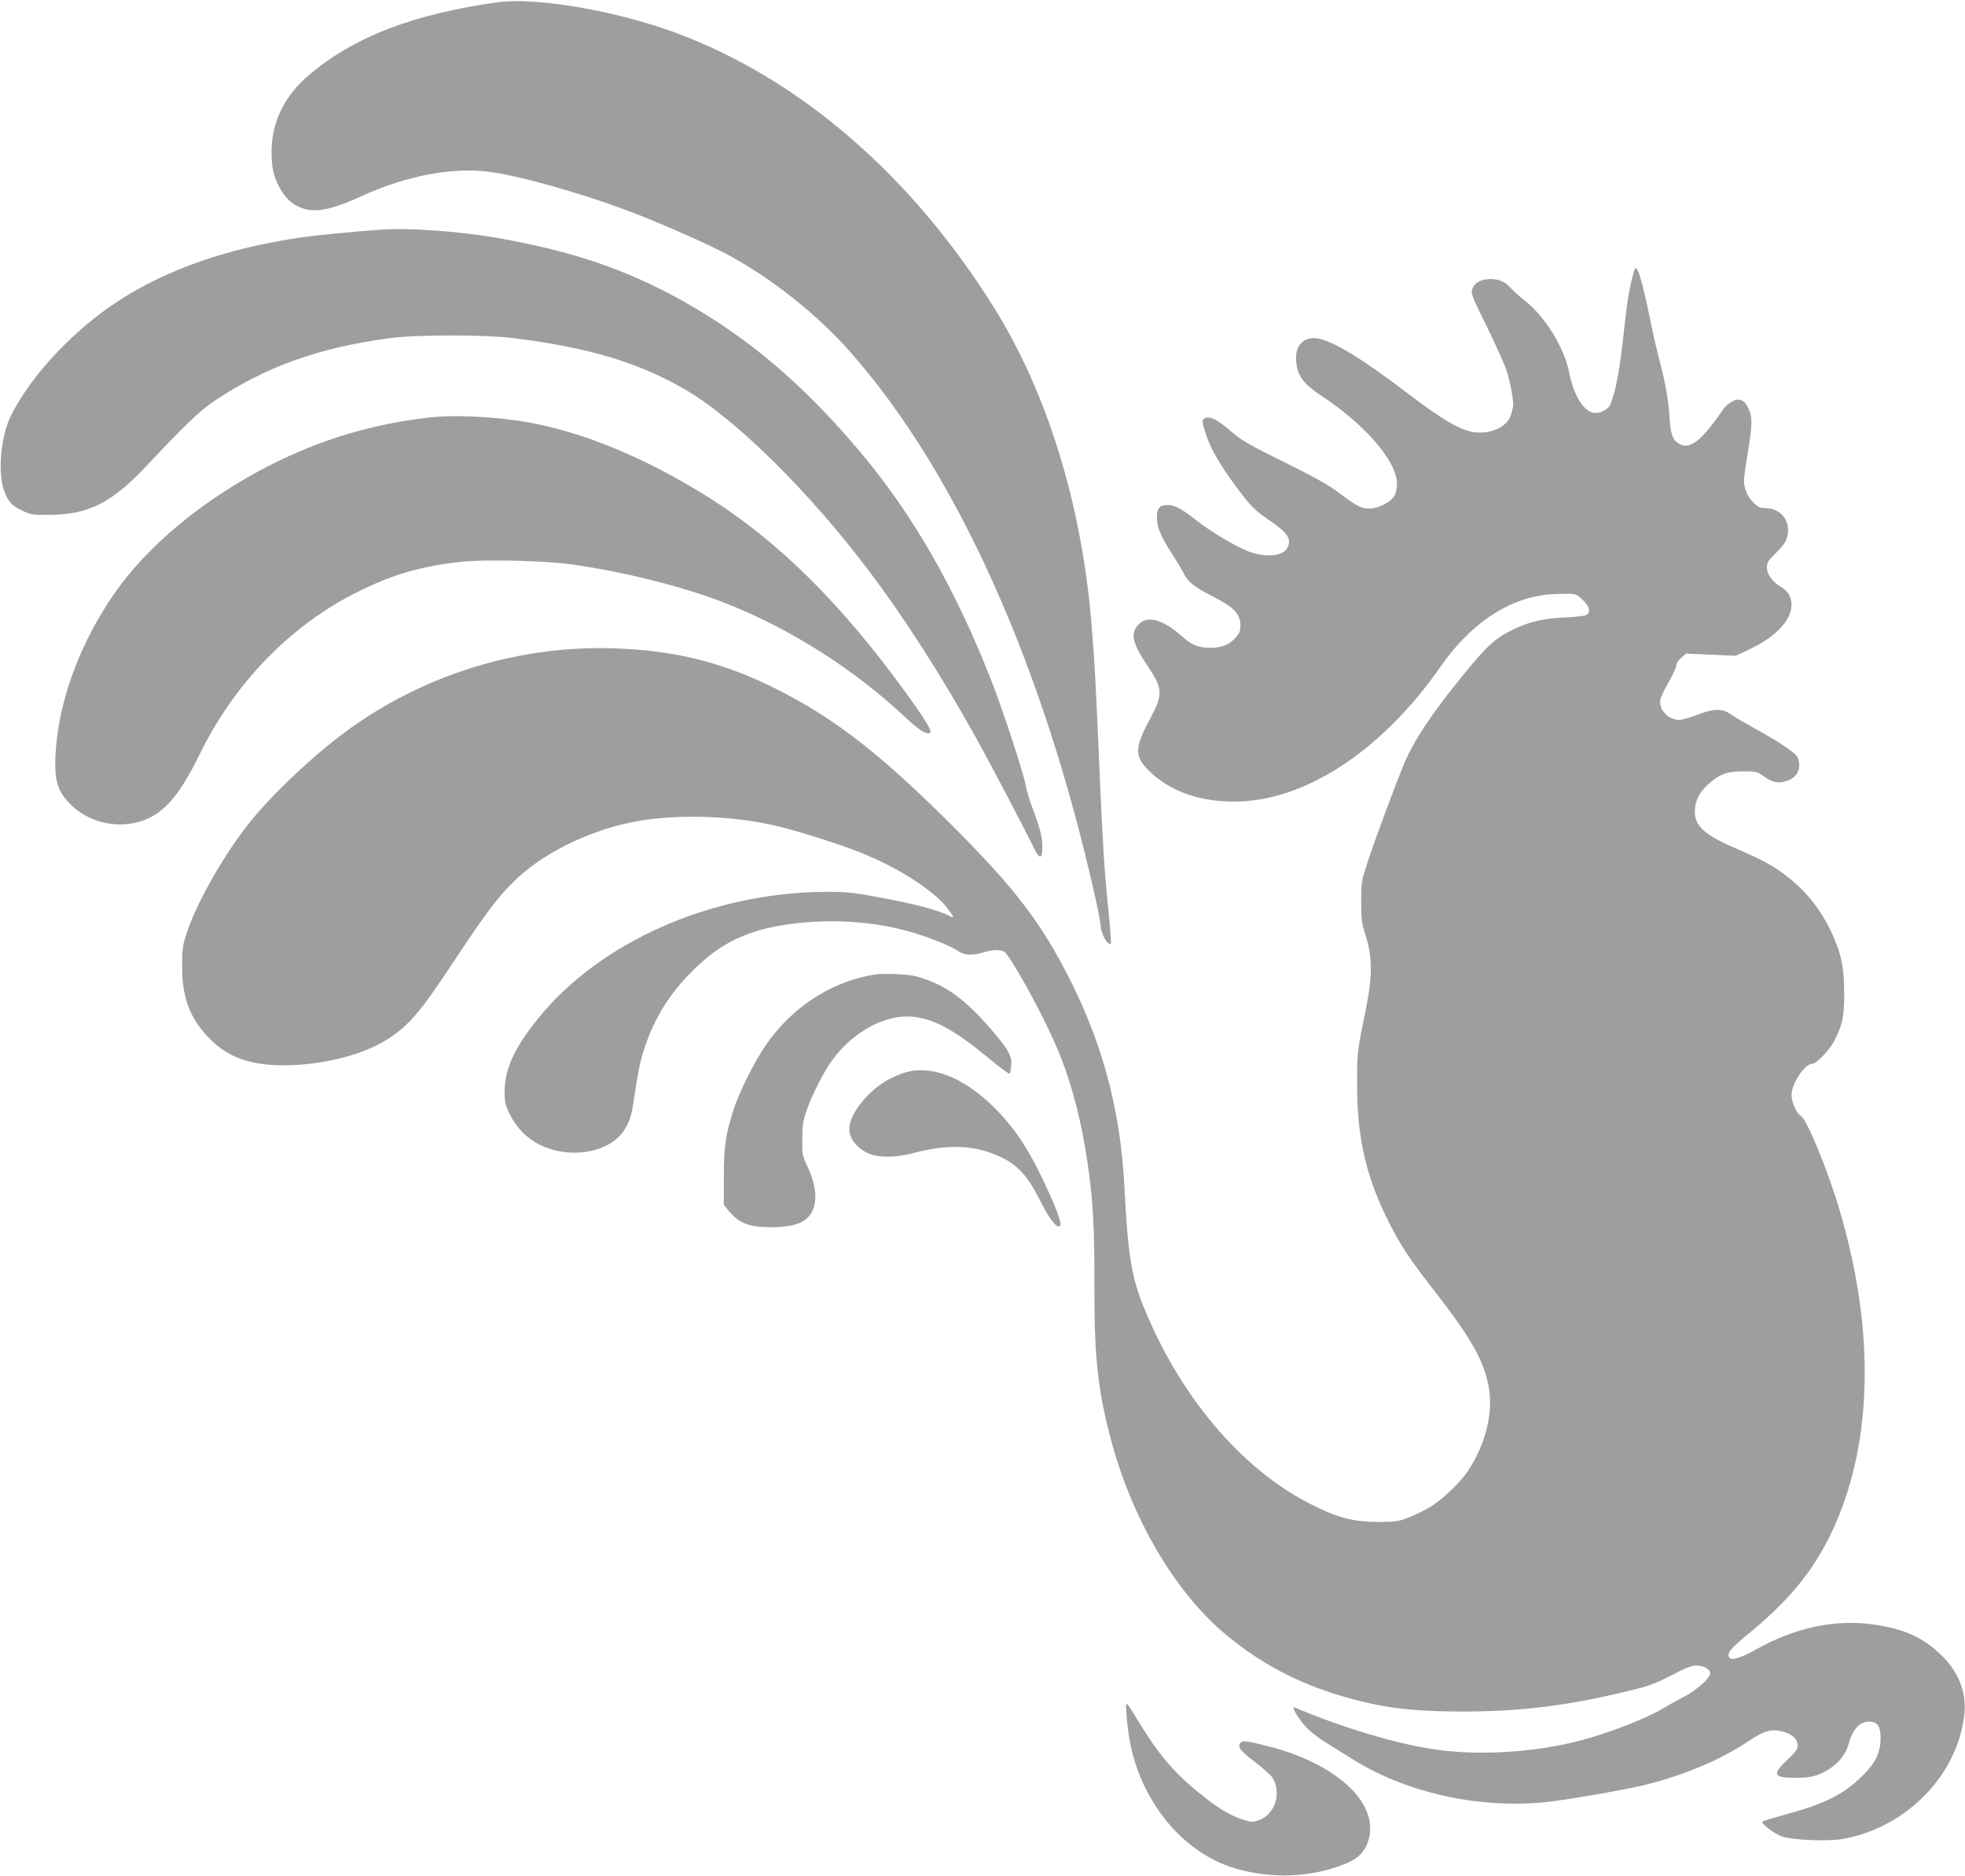
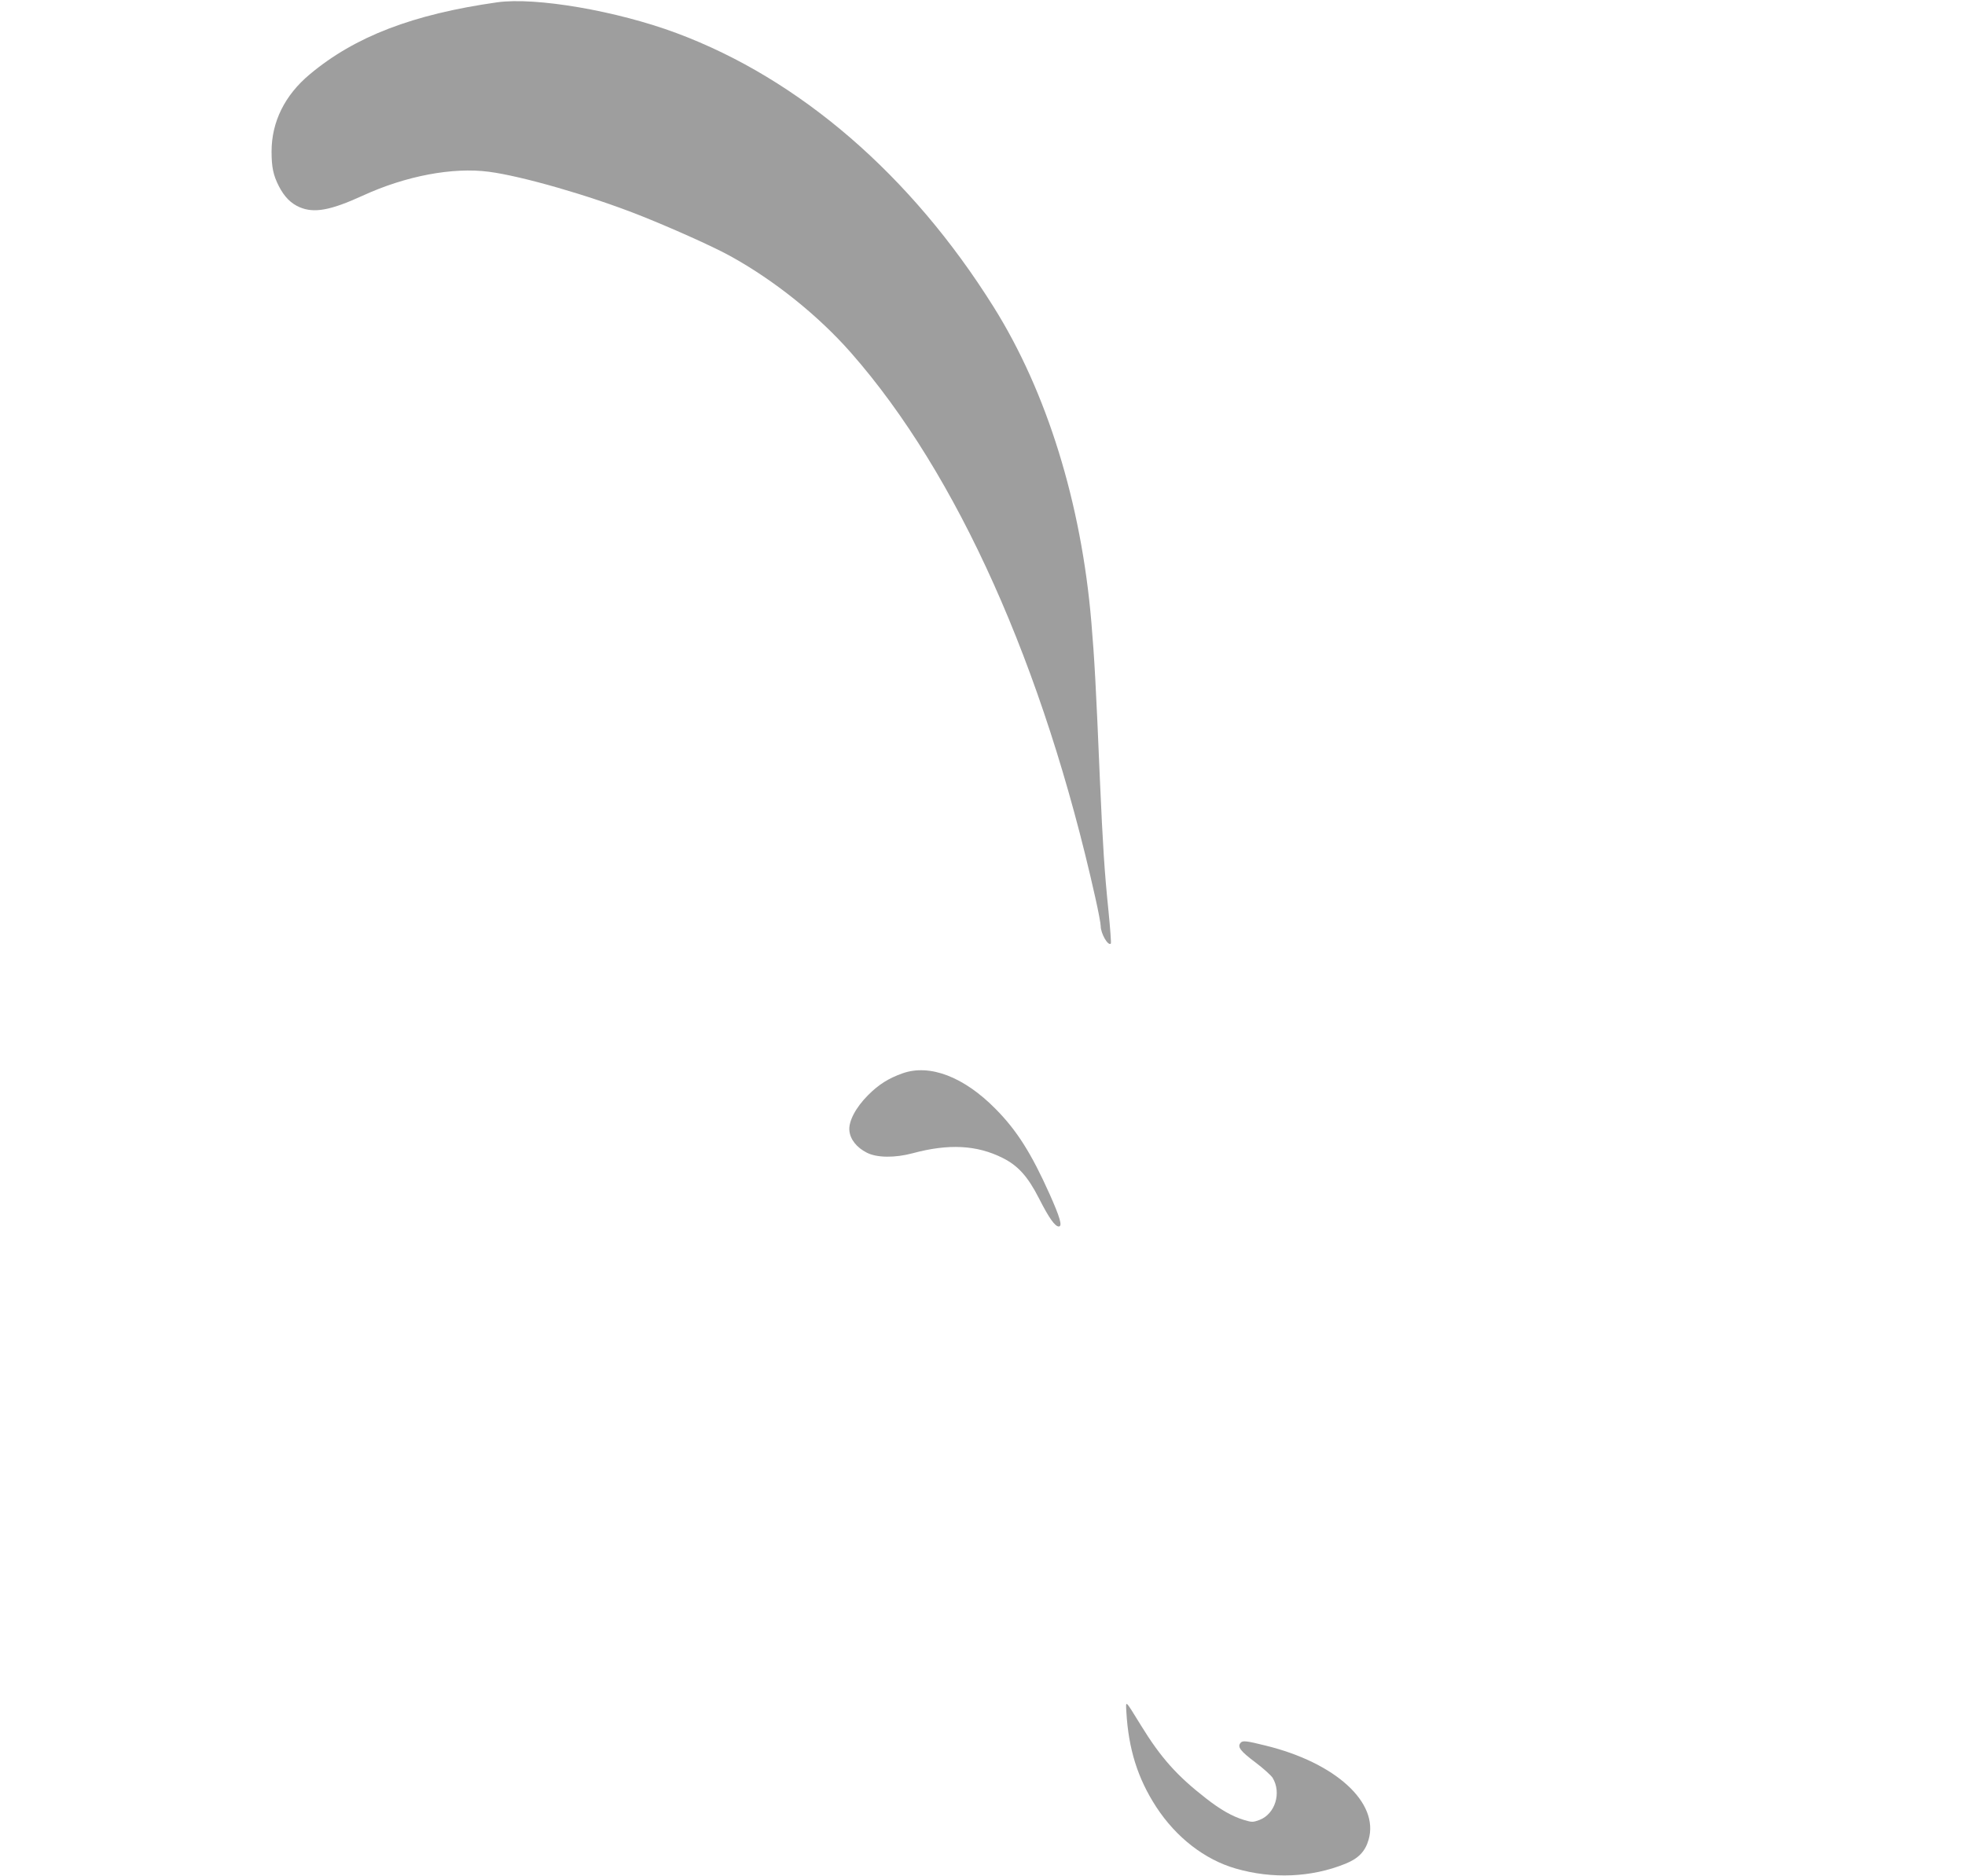
<svg xmlns="http://www.w3.org/2000/svg" version="1.0" width="1280pt" height="1222pt" viewBox="0 0 1280 1222" preserveAspectRatio="xMidYMid meet">
  <g transform="translate(0,1222) scale(0.1,-0.1)" fill="#9e9e9e" stroke="none">
    <path d="M3239 12205 c-550 -78 -927 -223 -1221 -469 -163 -136 -249 -310 -249 -503 0 -102 11 -154 47 -225 36 -70 78 -113 136 -138 94 -40 200 -21 410 75 280 129 587 187 823 156 214 -28 653 -154 975 -281 203 -80 483 -205 595 -267 286 -157 576 -389 790 -633 691 -787 1253 -2041 1589 -3544 20 -88 36 -173 36 -189 0 -48 48 -132 66 -114 3 3 -4 97 -15 209 -27 264 -37 426 -56 853 -26 621 -36 796 -56 1033 -65 773 -290 1500 -637 2053 -537 858 -1262 1484 -2064 1783 -391 146 -919 236 -1169 201z" />
-     <path d="M2480 10724 c-170 -12 -425 -37 -514 -50 -484 -71 -875 -207 -1194 -414 -291 -188 -569 -485 -700 -746 -68 -137 -89 -380 -43 -497 27 -69 48 -91 121 -126 50 -24 66 -26 170 -25 260 1 411 79 646 331 234 250 336 348 429 410 332 222 674 346 1135 409 179 25 632 25 825 0 481 -61 798 -156 1100 -329 329 -188 817 -669 1215 -1199 222 -295 462 -669 687 -1073 91 -163 325 -610 382 -727 33 -69 51 -63 51 15 0 64 -15 122 -68 263 -17 45 -36 110 -42 144 -14 76 -148 486 -218 665 -235 603 -513 1090 -858 1500 -367 437 -728 744 -1154 983 -369 206 -718 325 -1210 412 -245 43 -579 67 -760 54z" />
-     <path d="M10640 10439 c-27 -98 -42 -191 -61 -368 -27 -258 -51 -387 -88 -483 -12 -32 -57 -58 -100 -58 -68 0 -138 106 -168 258 -33 166 -153 363 -287 471 -39 31 -81 69 -95 84 -33 40 -77 59 -131 59 -61 0 -105 -23 -119 -64 -11 -30 -5 -44 93 -243 57 -117 115 -245 129 -286 25 -73 50 -216 43 -241 -3 -7 -7 -25 -10 -40 -18 -80 -119 -135 -232 -125 -87 7 -207 74 -420 236 -323 247 -514 363 -617 377 -88 12 -144 -52 -134 -151 10 -96 47 -146 167 -225 288 -191 490 -427 490 -573 0 -28 -7 -61 -17 -77 -25 -43 -107 -84 -165 -83 -53 1 -82 16 -205 109 -57 44 -159 100 -347 193 -216 106 -277 141 -334 190 -110 95 -154 116 -191 92 -12 -8 -10 -23 12 -93 31 -97 86 -194 192 -339 100 -135 126 -161 210 -219 133 -90 161 -130 131 -189 -29 -56 -142 -65 -257 -22 -79 31 -245 129 -333 199 -97 77 -144 102 -189 102 -54 0 -71 -20 -71 -81 0 -64 27 -127 101 -241 28 -43 61 -98 73 -122 27 -56 68 -89 189 -151 144 -74 181 -114 181 -194 0 -33 -7 -49 -35 -79 -39 -43 -88 -62 -161 -62 -77 0 -120 17 -183 73 -123 110 -221 139 -280 83 -61 -58 -48 -122 56 -277 98 -146 100 -182 15 -341 -102 -190 -103 -244 -10 -337 133 -133 327 -204 558 -203 459 0 963 331 1346 882 205 295 472 463 749 470 130 4 130 4 175 -38 47 -45 54 -87 18 -101 -13 -4 -77 -11 -143 -14 -131 -6 -227 -29 -322 -75 -125 -61 -168 -99 -330 -297 -200 -244 -323 -428 -387 -581 -54 -129 -180 -468 -232 -624 -47 -144 -48 -146 -47 -275 0 -115 3 -140 29 -220 45 -143 45 -264 -1 -492 -55 -266 -55 -273 -55 -477 0 -353 60 -610 211 -906 76 -150 126 -225 306 -457 228 -295 306 -434 339 -600 34 -173 -18 -385 -138 -562 -47 -68 -155 -173 -227 -219 -35 -23 -100 -56 -145 -74 -76 -30 -89 -32 -201 -33 -170 0 -272 27 -449 117 -456 231 -861 715 -1095 1306 -71 180 -95 333 -116 752 -26 511 -143 949 -375 1397 -171 330 -334 545 -675 892 -512 519 -825 766 -1223 965 -340 170 -654 249 -1047 262 -610 22 -1220 -162 -1718 -517 -211 -150 -480 -399 -642 -594 -166 -200 -355 -525 -426 -735 -29 -86 -32 -106 -33 -220 -1 -208 51 -346 179 -476 120 -122 264 -174 482 -174 253 0 520 68 681 172 138 90 211 176 425 500 214 323 283 416 398 529 173 171 458 316 747 379 272 59 659 51 962 -21 136 -32 404 -117 540 -171 246 -97 480 -247 570 -363 44 -58 49 -71 21 -55 -77 41 -221 79 -468 125 -159 30 -209 35 -333 35 -745 -1 -1477 -321 -1884 -824 -156 -193 -219 -331 -219 -479 0 -69 4 -86 37 -152 40 -81 108 -150 186 -190 200 -101 465 -56 558 96 40 66 46 89 71 259 23 153 40 224 78 325 61 162 148 300 274 430 177 183 344 272 589 315 287 49 594 34 855 -42 109 -31 268 -95 305 -123 40 -29 90 -32 164 -10 75 23 132 20 151 -8 98 -135 279 -480 354 -671 80 -205 138 -434 176 -696 36 -245 45 -426 44 -815 -1 -437 21 -651 102 -962 135 -525 419 -1012 752 -1290 230 -192 477 -322 777 -408 247 -71 439 -95 764 -95 386 0 692 38 1096 137 121 29 165 46 268 99 91 48 133 64 163 64 47 0 89 -24 89 -52 0 -30 -90 -110 -171 -152 -41 -21 -100 -54 -131 -73 -117 -70 -364 -166 -548 -213 -306 -79 -666 -99 -957 -55 -249 38 -594 142 -901 272 -24 10 27 -77 76 -129 25 -27 79 -70 121 -95 42 -26 117 -73 166 -104 354 -226 829 -334 1276 -289 125 13 463 71 610 104 262 60 519 166 702 289 110 73 151 85 227 67 62 -15 100 -49 100 -90 0 -25 -12 -42 -64 -91 -103 -98 -96 -120 41 -121 104 -1 149 10 223 54 64 39 115 102 130 161 27 100 72 151 136 151 53 0 74 -30 74 -105 0 -97 -31 -162 -119 -249 -121 -119 -243 -181 -495 -249 -82 -23 -152 -44 -155 -47 -13 -13 79 -83 130 -99 74 -23 299 -32 393 -15 422 75 759 428 793 829 11 135 -45 269 -157 374 -119 113 -242 167 -442 195 -247 34 -510 -23 -758 -163 -91 -52 -156 -73 -172 -57 -25 25 3 63 110 149 270 221 426 408 547 658 276 571 295 1321 54 2125 -75 252 -211 580 -247 599 -28 15 -62 90 -62 137 0 75 86 204 136 204 26 0 110 88 142 148 53 101 66 162 65 312 0 156 -17 247 -68 363 -68 159 -169 292 -296 391 -91 72 -166 113 -324 181 -219 93 -285 151 -285 249 1 67 27 121 84 174 74 68 124 87 231 87 86 0 92 -2 134 -32 57 -42 100 -50 157 -28 65 25 90 83 64 149 -11 30 -120 104 -290 196 -63 35 -131 75 -150 89 -49 37 -112 35 -217 -7 -45 -17 -97 -32 -115 -32 -71 0 -136 70 -122 133 3 17 28 69 55 116 27 47 49 95 49 107 0 13 14 34 32 49 l32 27 161 -7 161 -7 88 41 c213 100 316 240 261 355 -8 17 -31 40 -51 51 -55 30 -94 82 -94 128 0 34 7 45 59 95 40 39 63 70 71 99 31 102 -36 193 -141 193 -35 0 -48 6 -79 38 -37 37 -60 91 -60 142 0 14 11 95 25 180 30 186 31 232 5 287 -26 58 -59 73 -106 48 -20 -10 -45 -33 -57 -49 -142 -206 -214 -264 -284 -230 -45 23 -60 58 -67 169 -8 120 -27 232 -67 380 -16 61 -42 175 -58 256 -39 190 -69 308 -86 332 -13 18 -14 16 -25 -24z" />
-     <path d="M2785 9499 c-369 -44 -697 -143 -1025 -309 -399 -203 -751 -484 -971 -776 -268 -357 -429 -799 -429 -1181 0 -114 26 -181 99 -253 112 -112 284 -157 439 -116 158 42 265 160 403 443 222 455 584 831 1007 1046 241 123 434 180 707 208 150 15 534 6 695 -16 343 -47 736 -145 1010 -252 429 -168 854 -439 1190 -758 41 -39 90 -77 108 -84 75 -31 56 14 -97 228 -441 613 -859 1026 -1341 1323 -390 240 -769 396 -1120 463 -221 41 -497 55 -675 34z" />
-     <path d="M5695 5871 c-285 -47 -544 -217 -714 -471 -76 -114 -170 -304 -205 -416 -51 -164 -61 -237 -61 -431 l0 -181 31 -39 c67 -82 133 -108 279 -108 128 1 201 22 243 70 59 66 57 183 -4 316 -38 81 -39 88 -38 189 0 87 5 118 27 183 35 100 108 246 162 322 137 193 354 311 534 291 140 -16 267 -85 484 -264 76 -63 141 -111 144 -108 3 3 8 27 10 53 6 60 -16 102 -112 215 -187 221 -320 317 -510 368 -55 14 -209 21 -270 11z" />
    <path d="M5880 5228 c-93 -33 -156 -73 -225 -142 -82 -82 -129 -173 -122 -233 6 -57 48 -109 113 -142 65 -34 184 -35 299 -4 234 63 417 54 585 -30 101 -50 165 -121 238 -264 65 -128 104 -183 129 -183 25 0 8 59 -59 209 -119 266 -214 417 -353 557 -206 209 -428 294 -605 232z" />
    <path d="M7337 1069 c14 -244 74 -435 195 -621 130 -199 316 -343 518 -401 238 -69 493 -58 713 31 85 34 130 80 152 157 70 241 -214 501 -670 613 -128 32 -151 34 -164 18 -22 -26 -2 -53 95 -126 52 -39 103 -85 114 -102 59 -98 16 -235 -85 -274 -44 -16 -49 -16 -103 0 -77 24 -151 66 -247 141 -189 147 -294 265 -423 475 -105 170 -99 165 -95 89z" />
  </g>
</svg>